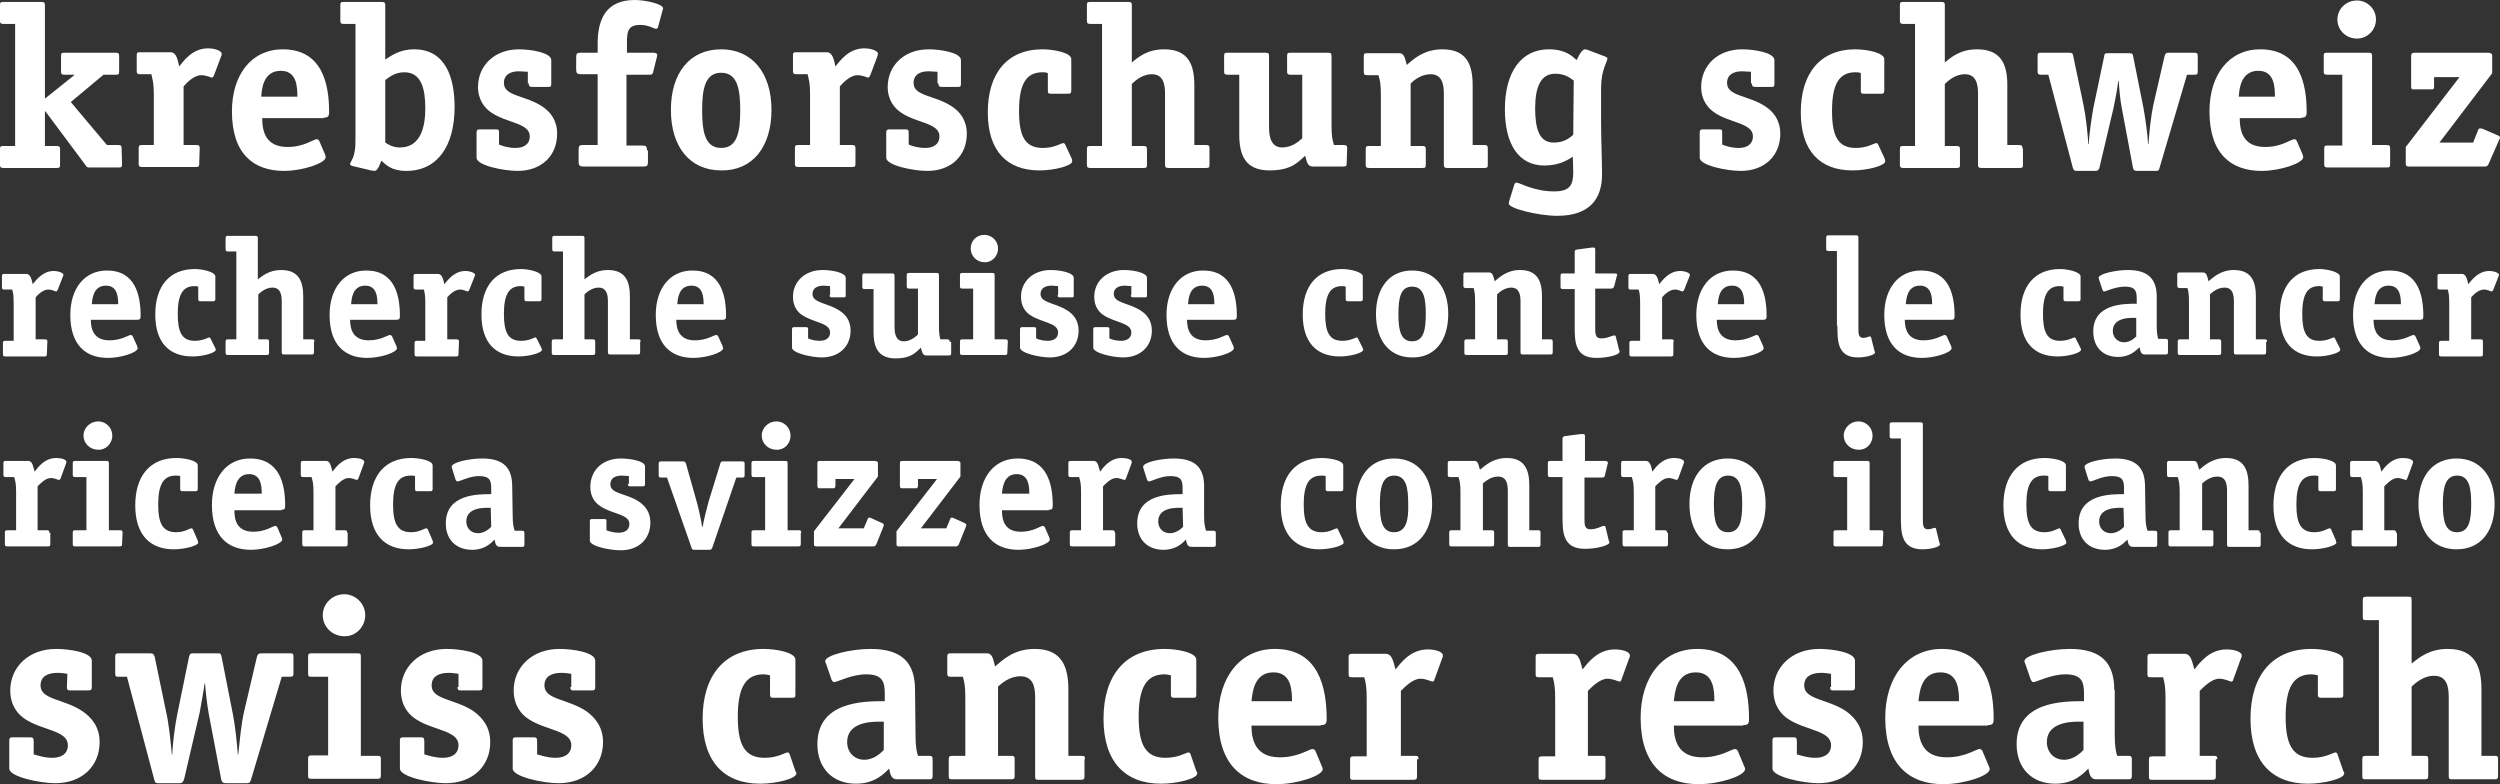
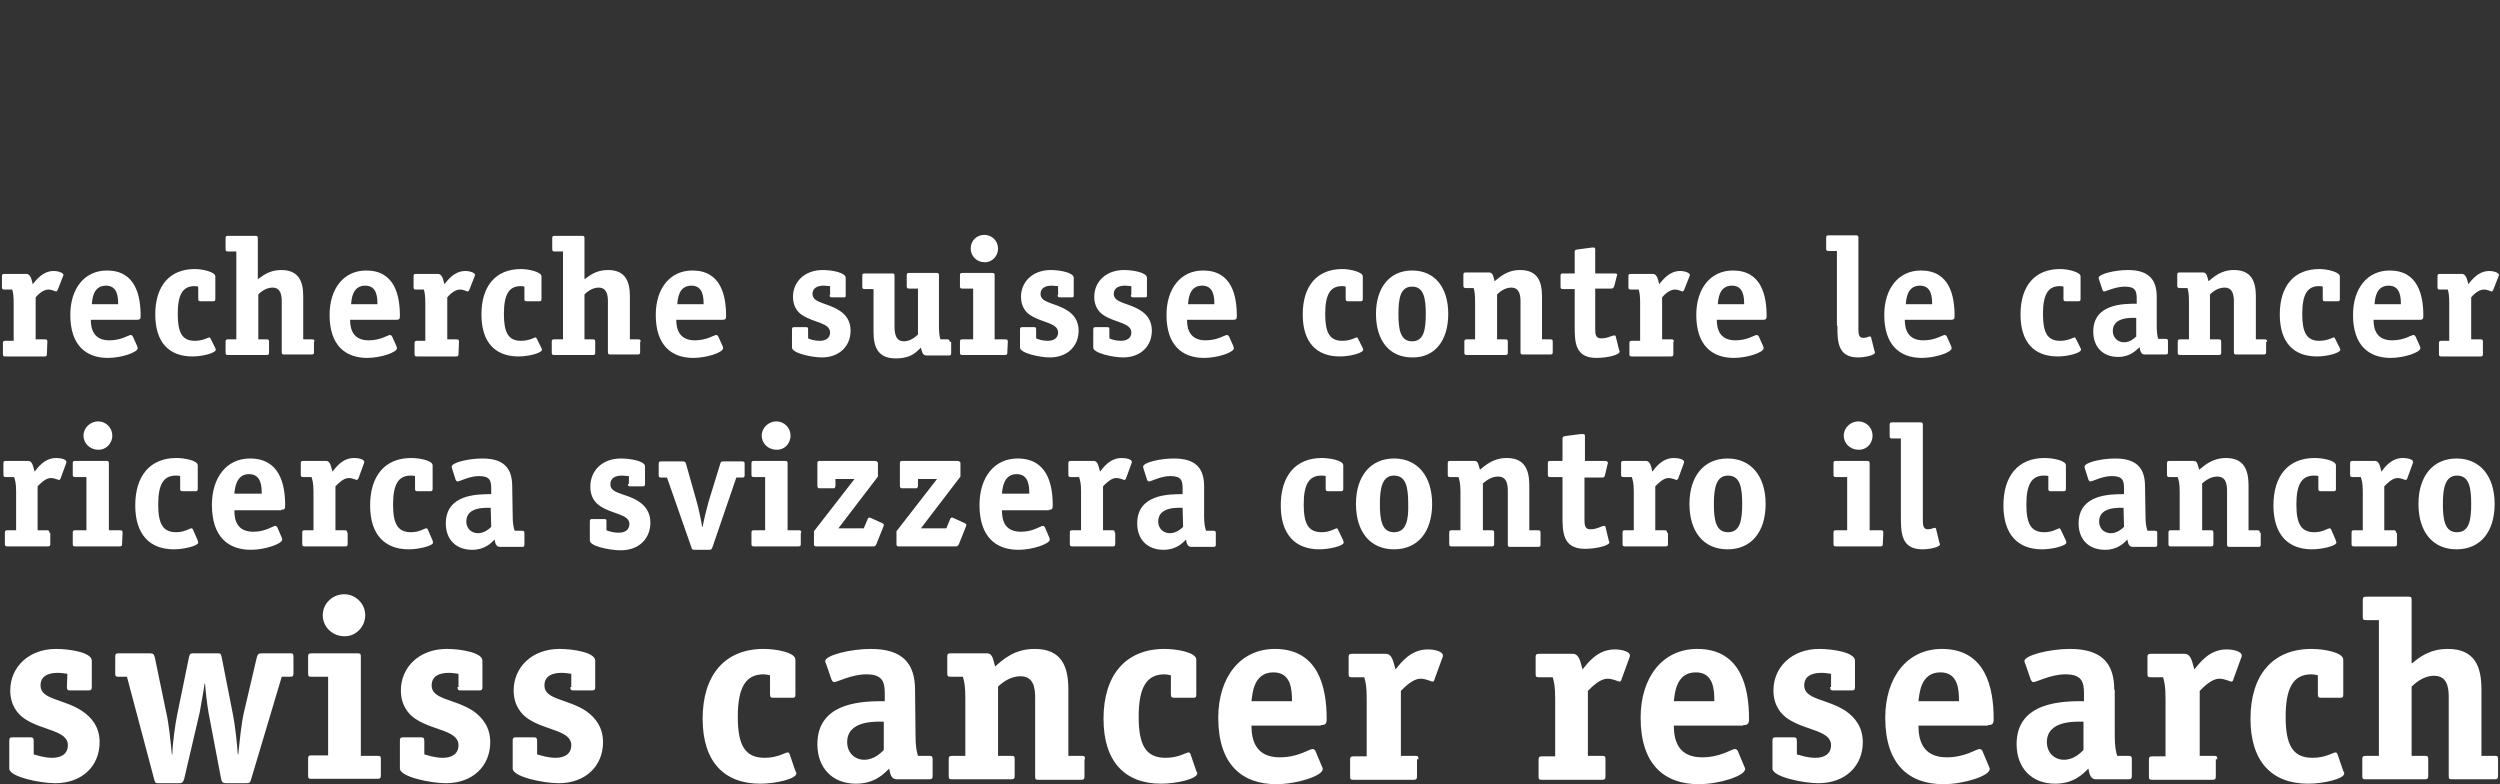
<svg xmlns="http://www.w3.org/2000/svg" version="1.1" id="fonticons" x="0px" y="0px" width="512px" height="160.6px" viewBox="-255 129 512 160.6" style="enable-background:new -255 129 512 160.6;" xml:space="preserve">
  <rect x="-255" y="129" width="512" height="160.6" fill="#333333" stroke="none" />
  <style type="text/css">
	.st0{fill:#FFFFFF;}
</style>
  <g>
    <path class="st0" d="M256.6,284.5c0-0.6-0.1-0.7-0.7-0.7h-2.7v-13.6c0-4.6-1.3-8.3-6.9-8.3c-3.8,0-5.9,1.8-7.4,3v-13   c0-0.6-0.1-0.7-0.7-0.7h-8.6c-0.6,0-0.7,0.2-0.7,0.7v3.4c0,0.6,0.1,0.7,0.7,0.7h2.6v27.8h-2.7c-0.6,0-0.7,0.2-0.7,0.7v3.4   c0,0.6,0.1,0.7,0.7,0.7h12.1c0.6,0,0.7-0.2,0.7-0.7v-3.4c0-0.6-0.1-0.7-0.7-0.7h-2.7v-14.2c0.7-0.6,2.3-2.2,4.6-2.2   c2.7,0,3,2.4,3,4.4v16.1c0,0.6,0.1,0.7,0.7,0.7h8.7c0.6,0,0.7-0.2,0.7-0.7L256.6,284.5L256.6,284.5z M223.7,283.4   c-0.1-0.2-0.2-0.3-0.4-0.3c-0.5,0-2,1.1-4.7,1.1c-4.1,0-5.5-2.7-5.5-8.4c0-6,1.6-8.7,5.3-8.7c0.4,0,0.9,0.1,1.3,0.2v3.9   c0,0.6,0.2,0.7,0.7,0.7h3.8c0.6,0,0.7-0.1,0.7-0.7v-7.1c0-1.5-4-2.2-6.5-2.2c-8,0-12.5,5.4-12.5,14.3c0,8.8,4.4,13.3,11.8,13.3   c3.2,0,7.4-1,7.4-2.1c0-0.2-0.1-0.4-0.2-0.5L223.7,283.4z M199.1,284.5c0-0.6-0.1-0.7-0.7-0.7h-2.9v-13.3c0.7-0.7,2.4-2.5,4-2.5   c1.2,0,2.2,0.6,2.5,0.6c0.2,0,0.4-0.3,0.4-0.5l1.6-4.4c0.1-0.1,0.1-0.3,0.1-0.5c0-0.7-1.5-1.2-3.1-1.2c-3.6,0-5.6,2.9-6.6,4.1   c-0.4-1.3-0.6-3.2-2-3.2h-6.9c-0.6,0-0.7,0.2-0.7,0.7v3.4c0,0.6,0.1,0.7,0.7,0.7h2.5c0.3,1.1,0.5,1.8,0.5,4.5v11.7h-2.7   c-0.6,0-0.7,0.2-0.7,0.7v3.4c0,0.6,0.1,0.7,0.7,0.7h12.3c0.6,0,0.7-0.2,0.7-0.7v-3.5H199.1z M171.7,282.6c-0.6,0.6-2,2-4,2   s-3.5-1.5-3.5-3.6c0-4.6,6.1-4.2,7.5-4.2V282.6z M178,270.3c0-5.4-2.5-8.4-9.1-8.4c-4.1,0-9.3,1.3-9.3,2.5c0,0.2,0.1,0.4,0.2,0.6   l1.1,3.2c0.1,0.2,0.3,0.5,0.5,0.5c0.7,0,3.6-1.6,6.6-1.6c3.3,0,3.8,1.5,3.8,3.9v1.6c-4.2,0-13.8,0-13.8,8.8c0,4.9,3.1,8.1,7.9,8.1   c3.9,0,5.8-2.1,6.8-3.1c0.2,0.9,0.3,2.2,1.6,2.2h6.6c0.6,0,0.7-0.2,0.7-0.7v-3.4c0-0.6-0.2-0.7-0.7-0.7h-2.3   c-0.3-1-0.5-1.9-0.5-4.4v-9.1H178z M137.9,272.6c0.2-1.5,0.4-5.9,4.5-5.9c3.7,0,3.8,3.7,3.8,5.9H137.9z M152.1,277.5   c1,0,1.2-0.3,1.2-1.3c0-6.3-1.6-14.3-10.6-14.3c-7.1,0-11.6,5.8-11.6,14.1c0,9.6,4.9,13.6,11.9,13.6c4.2,0,9.5-1.7,9.5-3.1   c0-0.2-0.1-0.4-0.2-0.6l-1.3-3.1c-0.1-0.2-0.3-0.4-0.6-0.4c-0.7,0-2.9,1.7-6.7,1.7c-5,0-5.8-3.6-5.8-6.5h14.2V277.5z M119.8,269.7   c0,0.6,0.2,0.7,0.7,0.7h3.7c0.6,0,0.7-0.2,0.7-0.7v-5.4c0-1.7-4.6-2.4-7.3-2.4c-5.7,0-9.4,3.8-9.4,8.5c0,3,1.5,4.9,3.1,5.9   c3.5,2.3,8.7,2.3,8.7,5.3c0,1.9-1.5,2.6-3.2,2.6s-3-0.5-3.8-0.7v-2.6c0-0.7-0.1-0.9-0.7-0.9h-3.6c-0.6,0-0.7,0.2-0.7,0.7v5.7   c0,1.7,6.3,3,9.4,3c5.6,0,9.1-3.6,9.1-8.4c0-3-1.5-5-3.5-6.4c-3.8-2.5-8.5-2.3-8.5-5.2c0-1.9,1.5-2.6,3.5-2.6c0.7,0,1.4,0.1,2,0.2   v2.7H119.8z M87.8,272.6c0.2-1.5,0.4-5.9,4.5-5.9c3.7,0,3.8,3.7,3.8,5.9H87.8z M102,277.5c1,0,1.2-0.3,1.2-1.3   c0-6.3-1.6-14.3-10.6-14.3c-7.1,0-11.6,5.8-11.6,14.1c0,9.6,4.9,13.6,11.9,13.6c4.2,0,9.5-1.7,9.5-3.1c0-0.2-0.1-0.4-0.2-0.6   l-1.3-3.1c-0.1-0.2-0.3-0.4-0.6-0.4c-0.7,0-2.9,1.7-6.7,1.7c-5,0-5.8-3.6-5.8-6.5H102V277.5z M73.8,284.5c0-0.6-0.1-0.7-0.7-0.7   h-2.9v-13.3c0.7-0.7,2.4-2.5,4-2.5c1.2,0,2.2,0.6,2.5,0.6c0.2,0,0.4-0.3,0.4-0.5l1.6-4.4c0.1-0.1,0.1-0.3,0.1-0.5   c0-0.7-1.5-1.2-3.1-1.2c-3.6,0-5.6,2.9-6.6,4.1c-0.4-1.3-0.6-3.2-2-3.2h-6.9c-0.6,0-0.7,0.2-0.7,0.7v3.4c0,0.6,0.1,0.7,0.7,0.7H63   c0.3,1.1,0.5,1.8,0.5,4.5v11.7h-2.7c-0.6,0-0.7,0.2-0.7,0.7v3.4c0,0.6,0.1,0.7,0.7,0.7h12.3c0.6,0,0.7-0.2,0.7-0.7   C73.8,288,73.8,284.5,73.8,284.5z M35.5,284.5c0-0.6-0.1-0.7-0.7-0.7h-2.9v-13.3c0.7-0.7,2.4-2.5,4-2.5c1.2,0,2.2,0.6,2.5,0.6   c0.2,0,0.4-0.3,0.4-0.5l1.6-4.4c0.1-0.1,0.1-0.3,0.1-0.5c0-0.7-1.5-1.2-3.1-1.2c-3.6,0-5.6,2.9-6.6,4.1c-0.4-1.3-0.6-3.2-2-3.2   h-6.9c-0.6,0-0.7,0.2-0.7,0.7v3.4c0,0.6,0.1,0.7,0.7,0.7h2.5c0.3,1.1,0.5,1.8,0.5,4.5v11.7h-2.7c-0.6,0-0.7,0.2-0.7,0.7v3.4   c0,0.6,0.1,0.7,0.7,0.7h12.3c0.6,0,0.7-0.2,0.7-0.7v-3.5H35.5z M1.3,272.6c0.2-1.5,0.4-5.9,4.5-5.9c3.7,0,3.8,3.7,3.8,5.9H1.3z    M15.5,277.5c1,0,1.2-0.3,1.2-1.3c0-6.3-1.6-14.3-10.6-14.3c-7.1,0-11.6,5.8-11.6,14.1c0,9.6,4.9,13.6,11.9,13.6   c4.2,0,9.5-1.7,9.5-3.1c0-0.2-0.1-0.4-0.2-0.6l-1.3-3.1c-0.1-0.2-0.3-0.4-0.6-0.4c-0.7,0-2.9,1.7-6.7,1.7c-5,0-5.8-3.6-5.8-6.5   h14.2V277.5z M-11.2,283.4c-0.1-0.2-0.2-0.3-0.4-0.3c-0.5,0-2,1.1-4.7,1.1c-4.1,0-5.5-2.7-5.5-8.4c0-6,1.6-8.7,5.3-8.7   c0.4,0,0.8,0.1,1.3,0.2v3.9c0,0.6,0.2,0.7,0.7,0.7h3.8c0.6,0,0.7-0.1,0.7-0.7v-7.1c0-1.5-4-2.2-6.5-2.2c-8,0-12.5,5.4-12.5,14.3   c0,8.8,4.4,13.3,11.8,13.3c3.2,0,7.4-1,7.4-2.1c0-0.2-0.1-0.4-0.2-0.5L-11.2,283.4z M-32.8,284.5c0-0.6-0.1-0.7-0.7-0.7h-2.7v-13.6   c0-4.6-1.3-8.3-6.9-8.3c-4.2,0-6.5,2.2-8.1,3.6c-0.4-1.2-0.4-2.7-1.7-2.7h-7.4c-0.6,0-0.7,0.2-0.7,0.7v3.4c0,0.5,0.1,0.7,0.7,0.7   h2.5c0.3,1.1,0.5,1.8,0.5,4.5v11.7H-60c-0.6,0-0.7,0.2-0.7,0.7v3.4c0,0.6,0.1,0.7,0.7,0.7h12.1c0.6,0,0.7-0.2,0.7-0.7v-3.4   c0-0.6-0.1-0.7-0.7-0.7h-2.7v-14.2c0.7-0.6,2.3-2.1,4.6-2.1c2.7,0,3,2.4,3,4.4V288c0,0.6,0.1,0.7,0.7,0.7h8.7   c0.6,0,0.7-0.2,0.7-0.7v-3.5H-32.8z M-74,282.6c-0.6,0.6-2,2-4,2s-3.5-1.5-3.5-3.6c0-4.6,6.1-4.2,7.5-4.2V282.6z M-67.6,270.3   c0-5.4-2.5-8.4-9.1-8.4c-4.1,0-9.3,1.3-9.3,2.5c0,0.2,0.1,0.4,0.2,0.6l1.1,3.2c0.1,0.2,0.3,0.5,0.5,0.5c0.7,0,3.6-1.6,6.6-1.6   c3.3,0,3.8,1.5,3.8,3.9v1.6c-4.2,0-13.8,0-13.8,8.8c0,4.9,3.1,8.1,7.9,8.1c3.9,0,5.8-2.1,6.8-3.1c0.2,0.9,0.3,2.2,1.6,2.2h6.6   c0.6,0,0.7-0.2,0.7-0.7v-3.4c0-0.6-0.2-0.7-0.7-0.7H-67c-0.3-1-0.5-1.9-0.5-4.4L-67.6,270.3L-67.6,270.3z M-93.3,283.4   c-0.1-0.2-0.2-0.3-0.4-0.3c-0.5,0-2,1.1-4.7,1.1c-4.1,0-5.5-2.7-5.5-8.4c0-6,1.6-8.7,5.3-8.7c0.4,0,0.8,0.1,1.3,0.2v3.9   c0,0.6,0.2,0.7,0.7,0.7h3.8c0.6,0,0.7-0.1,0.7-0.7v-7.1c0-1.5-4-2.2-6.5-2.2c-8,0-12.5,5.4-12.5,14.3c0,8.8,4.4,13.3,11.8,13.3   c3.2,0,7.4-1,7.4-2.1c0-0.2-0.1-0.4-0.2-0.5L-93.3,283.4z M-138.2,269.7c0,0.6,0.2,0.7,0.7,0.7h3.7c0.6,0,0.7-0.2,0.7-0.7v-5.4   c0-1.7-4.6-2.4-7.3-2.4c-5.7,0-9.4,3.8-9.4,8.5c0,3,1.5,4.9,3.1,5.9c3.5,2.3,8.7,2.3,8.7,5.3c0,1.9-1.5,2.6-3.2,2.6s-3-0.5-3.8-0.7   v-2.6c0-0.7-0.1-0.9-0.7-0.9h-3.6c-0.6,0-0.7,0.2-0.7,0.7v5.7c0,1.7,6.3,3,9.4,3c5.6,0,9.1-3.6,9.1-8.4c0-3-1.5-5-3.5-6.4   c-3.8-2.5-8.5-2.3-8.5-5.2c0-1.9,1.5-2.6,3.5-2.6c0.7,0,1.4,0.1,2,0.2v2.7H-138.2z M-161.3,269.7c0,0.6,0.2,0.7,0.7,0.7h3.7   c0.6,0,0.7-0.2,0.7-0.7v-5.4c0-1.7-4.6-2.4-7.3-2.4c-5.7,0-9.4,3.8-9.4,8.5c0,3,1.5,4.9,3.1,5.9c3.5,2.3,8.7,2.3,8.7,5.3   c0,1.9-1.5,2.6-3.2,2.6s-3-0.5-3.8-0.7v-2.6c0-0.7-0.1-0.9-0.7-0.9h-3.6c-0.6,0-0.7,0.2-0.7,0.7v5.7c0,1.7,6.3,3,9.4,3   c5.6,0,9.1-3.6,9.1-8.4c0-3-1.5-5-3.5-6.4c-3.8-2.5-8.5-2.3-8.5-5.2c0-1.9,1.5-2.6,3.5-2.6c0.7,0,1.4,0.1,2,0.2v2.7H-161.3z    M-180.2,255c0-2.4-2-4.3-4.3-4.3c-2.4,0-4.4,1.9-4.4,4.3s2,4.3,4.4,4.3C-182.2,259.4-180.2,257.4-180.2,255 M-177,284.5   c0-0.6-0.1-0.7-0.7-0.7h-3.4v-20.3c0-0.6-0.1-0.7-0.7-0.7h-9.4c-0.6,0-0.7,0.2-0.7,0.7v3.4c0,0.6,0.1,0.7,0.7,0.7h3.4v16.1h-3.4   c-0.6,0-0.7,0.2-0.7,0.7v3.4c0,0.6,0.1,0.7,0.7,0.7h13.5c0.6,0,0.7-0.2,0.7-0.7L-177,284.5L-177,284.5z M-197.3,267.6h1.7   c0.6,0,0.7-0.2,0.7-0.7v-3.4c0-0.6-0.1-0.7-0.7-0.7h-5.8c-0.7,0-0.8,0.2-1,0.8l-2.6,11.1c-0.6,2.5-0.9,6-1.2,8.8h-0.1   c-0.1-1.9-0.6-6.3-1-8.2l-2.3-11.7c-0.2-0.8-0.2-0.8-1-0.8h-4.7c-0.8,0-0.8,0.1-1,0.8l-2.4,11.7c-0.4,1.9-1,6.2-1,8.2h-0.1   c-0.3-2.9-0.6-6.3-1.2-8.8l-2.3-11.1c-0.2-0.6-0.3-0.8-1-0.8h-6.4c-0.6,0-0.7,0.2-0.7,0.7v3.4c0,0.6,0.1,0.7,0.7,0.7h1.7l5.6,21.1   c0.2,0.7,0.3,0.7,1,0.7h4.1c0.7,0,0.8-0.3,1-0.8l3.2-13.7c0.3-1.7,0.8-4.4,1-5.9h0.1c0.1,1.5,0.4,4.2,0.7,5.9l2.6,13.7   c0.1,0.5,0.3,0.8,1,0.8h4.1c0.7,0,0.8-0.1,1-0.7L-197.3,267.6z M-241.3,269.7c0,0.6,0.2,0.7,0.7,0.7h3.7c0.6,0,0.7-0.2,0.7-0.7   v-5.4c0-1.7-4.6-2.4-7.3-2.4c-5.7,0-9.4,3.8-9.4,8.5c0,3,1.5,4.9,3.1,5.9c3.5,2.3,8.7,2.3,8.7,5.3c0,1.9-1.5,2.6-3.2,2.6   s-3-0.5-3.8-0.7v-2.6c0-0.7-0.1-0.9-0.7-0.9h-3.6c-0.6,0-0.7,0.2-0.7,0.7v5.7c0,1.7,6.3,3,9.4,3c5.6,0,9.1-3.6,9.1-8.4   c0-3-1.5-5-3.6-6.4c-3.8-2.5-8.5-2.3-8.5-5.2c0-1.9,1.5-2.6,3.5-2.6c0.7,0,1.4,0.1,2,0.2L-241.3,269.7L-241.3,269.7z" />
    <path class="st0" d="M255.9,232.2c0-5.7-3-9.3-7.8-9.3s-7.8,3.6-7.8,9.3c0,5.7,2.9,9.3,7.8,9.3C253,241.5,255.9,237.9,255.9,232.2    M248.2,238c-2.5,0-2.9-2.5-2.9-5.8s0.5-5.8,2.9-5.8c2.5,0,2.9,2.5,2.9,5.8C251.1,235.5,250.7,238,248.2,238 M235.7,238.1   c0-0.4-0.1-0.5-0.5-0.5h-1.9v-9c0.5-0.5,1.6-1.7,2.7-1.7c0.8,0,1.5,0.4,1.7,0.4c0.1,0,0.3-0.2,0.3-0.3l1.1-3c0-0.1,0.1-0.2,0.1-0.4   c0-0.5-1-0.8-2.1-0.8c-2.4,0-3.8,2-4.4,2.8c-0.2-0.9-0.4-2.2-1.3-2.2h-4.6c-0.4,0-0.5,0.1-0.5,0.5v2.3c0,0.4,0.1,0.5,0.5,0.5h1.7   c0.2,0.7,0.4,1.2,0.4,3v7.9h-1.8c-0.4,0-0.5,0.1-0.5,0.5v2.3c0,0.4,0.1,0.5,0.5,0.5h8.3c0.4,0,0.5-0.1,0.5-0.5v-2.3H235.7z    M222.4,237.4c-0.1-0.1-0.1-0.2-0.3-0.2c-0.4,0-1.4,0.8-3.1,0.8c-2.8,0-3.7-1.8-3.7-5.7c0-4.1,1.1-5.9,3.6-5.9c0.3,0,0.6,0,0.9,0.1   v2.6c0,0.4,0.1,0.5,0.5,0.5h2.6c0.4,0,0.5-0.1,0.5-0.5v-4.8c0-1-2.7-1.5-4.4-1.5c-5.4,0-8.4,3.7-8.4,9.7s3,9,7.9,9   c2.1,0,5-0.7,5-1.4c0-0.1-0.1-0.2-0.1-0.4L222.4,237.4z M207.8,238.1c0-0.4-0.1-0.5-0.5-0.5h-1.8v-9.2c0-3.1-0.9-5.6-4.6-5.6   c-2.8,0-4.4,1.5-5.5,2.4c-0.3-0.8-0.3-1.8-1.1-1.8h-5c-0.4,0-0.5,0.1-0.5,0.5v2.3c0,0.4,0.1,0.5,0.5,0.5h1.7c0.2,0.7,0.4,1.2,0.4,3   v7.9h-1.8c-0.4,0-0.5,0.1-0.5,0.5v2.3c0,0.4,0.1,0.5,0.5,0.5h8.2c0.4,0,0.5-0.1,0.5-0.5v-2.3c0-0.4-0.1-0.5-0.5-0.5H196V228   c0.5-0.4,1.6-1.4,3.1-1.4c1.8,0,2,1.6,2,3v10.9c0,0.4,0.1,0.5,0.5,0.5h5.9c0.4,0,0.5-0.1,0.5-0.5v-2.4H207.8z M180,236.9   c-0.4,0.4-1.4,1.3-2.7,1.3c-1.4,0-2.4-1-2.4-2.4c0-3.1,4.2-2.8,5-2.8L180,236.9L180,236.9z M184.3,228.6c0-3.7-1.7-5.7-6.1-5.7   c-2.8,0-6.3,0.8-6.3,1.7c0,0.1,0.1,0.3,0.1,0.4l0.7,2.2c0,0.1,0.2,0.4,0.4,0.4c0.5,0,2.4-1.1,4.4-1.1c2.3,0,2.5,1,2.5,2.6v1.1   c-2.8,0-9.3,0-9.3,6c0,3.3,2.1,5.4,5.4,5.4c2.6,0,3.9-1.4,4.6-2.1c0.1,0.6,0.2,1.5,1.1,1.5h4.5c0.4,0,0.5-0.1,0.5-0.5v-2.3   c0-0.4-0.1-0.5-0.5-0.5h-1.5c-0.2-0.7-0.4-1.3-0.4-3L184.3,228.6L184.3,228.6z M167,237.4c-0.1-0.1-0.1-0.2-0.2-0.2   c-0.4,0-1.4,0.8-3.1,0.8c-2.8,0-3.7-1.8-3.7-5.7c0-4.1,1.1-5.9,3.6-5.9c0.3,0,0.6,0,0.9,0.1v2.6c0,0.4,0.1,0.5,0.5,0.5h2.6   c0.4,0,0.5-0.1,0.5-0.5v-4.8c0-1-2.7-1.5-4.4-1.5c-5.4,0-8.4,3.7-8.4,9.7s3,9,7.9,9c2.1,0,5-0.7,5-1.4c0-0.1-0.1-0.2-0.1-0.4   L167,237.4z M134.3,234.7c0,3.3,0,6.8,4.4,6.8c1.7,0,3.6-0.5,3.6-1c0-0.1,0-0.2-0.1-0.3l-0.7-2.9c0-0.1-0.1-0.2-0.3-0.2   s-0.7,0.3-1.4,0.3c-1,0-1-1-1-2.1V216c0-0.4-0.1-0.5-0.5-0.5h-5.8c-0.4,0-0.5,0.1-0.5,0.5v2.3c0,0.4,0.1,0.5,0.5,0.5h1.8V234.7z    M128.5,218.2c0-1.6-1.3-2.9-2.9-2.9s-3,1.3-3,2.9s1.3,2.9,3,2.9C127.2,221.2,128.5,219.9,128.5,218.2 M130.7,238.1   c0-0.4-0.1-0.5-0.5-0.5h-2.3v-13.7c0-0.4-0.1-0.5-0.5-0.5H121c-0.4,0-0.5,0.1-0.5,0.5v2.3c0,0.4,0.1,0.5,0.5,0.5h2.3v10.9H121   c-0.4,0-0.5,0.1-0.5,0.5v2.3c0,0.4,0.1,0.5,0.5,0.5h9.1c0.4,0,0.5-0.1,0.5-0.5L130.7,238.1L130.7,238.1z M106.6,232.2   c0-5.7-3-9.3-7.8-9.3s-7.8,3.6-7.8,9.3c0,5.7,2.9,9.3,7.8,9.3C103.7,241.5,106.6,237.9,106.6,232.2 M98.9,238   c-2.5,0-2.9-2.5-2.9-5.8s0.5-5.8,2.9-5.8c2.5,0,2.9,2.5,2.9,5.8S101.4,238,98.9,238 M86.4,238.1c0-0.4-0.1-0.5-0.5-0.5H84v-9   c0.5-0.5,1.6-1.7,2.7-1.7c0.8,0,1.5,0.4,1.7,0.4c0.1,0,0.2-0.2,0.3-0.3l1.1-3c0-0.1,0.1-0.2,0.1-0.4c0-0.5-1-0.8-2.1-0.8   c-2.4,0-3.8,2-4.4,2.8c-0.2-0.9-0.4-2.2-1.3-2.2h-4.6c-0.4,0-0.5,0.1-0.5,0.5v2.3c0,0.4,0.1,0.5,0.5,0.5h1.7c0.2,0.7,0.4,1.2,0.4,3   v7.9h-1.8c-0.4,0-0.5,0.1-0.5,0.5v2.3c0,0.4,0.1,0.5,0.5,0.5h8.3c0.4,0,0.5-0.1,0.5-0.5v-2.3H86.4z M69.5,226.8H73   c0.4,0,0.6,0,0.7-0.5l0.5-2.1c0-0.1,0.1-0.2,0.1-0.4c0-0.3-0.3-0.4-0.6-0.4h-4.1v-4.9c0-0.4,0-0.6-0.4-0.6c-0.2,0-0.4,0-0.5,0   l-3.1,0.4c-0.5,0.1-0.6,0.2-0.6,0.6v4.5h-2.5c-0.4,0-0.5,0.1-0.5,0.5v2.3c0,0.4,0.1,0.5,0.5,0.5H65v7.9c0,3.3,0,6.8,4.6,6.8   c2.4,0,5-0.7,5-1.3c0-0.1,0-0.2-0.1-0.3l-0.7-2.9c0-0.1-0.1-0.2-0.3-0.2c-0.5,0-1.4,0.7-2.8,0.7c-1.2,0-1.2-1-1.2-2.2V226.8z    M60.5,238.1c0-0.4-0.1-0.5-0.5-0.5h-1.8v-9.2c0-3.1-0.9-5.6-4.6-5.6c-2.8,0-4.4,1.5-5.5,2.4c-0.3-0.8-0.3-1.8-1.1-1.8h-5   c-0.4,0-0.5,0.1-0.5,0.5v2.3c0,0.4,0.1,0.5,0.5,0.5h1.7c0.2,0.7,0.4,1.2,0.4,3v7.9h-1.8c-0.4,0-0.5,0.1-0.5,0.5v2.3   c0,0.4,0.1,0.5,0.5,0.5h8.2c0.4,0,0.5-0.1,0.5-0.5v-2.3c0-0.4-0.1-0.5-0.5-0.5h-1.8V228c0.5-0.4,1.6-1.4,3.1-1.4c1.8,0,2,1.6,2,3   v10.9c0,0.4,0.1,0.5,0.5,0.5H60c0.4,0,0.5-0.1,0.5-0.5V238.1z M38.3,232.2c0-5.7-3-9.3-7.8-9.3s-7.8,3.6-7.8,9.3   c0,5.7,2.9,9.3,7.8,9.3C35.4,241.5,38.3,237.9,38.3,232.2 M30.5,238c-2.5,0-2.9-2.5-2.9-5.8s0.5-5.8,2.9-5.8c2.5,0,2.9,2.5,2.9,5.8   C33.5,235.5,33,238,30.5,238 M19,237.4c-0.1-0.1-0.1-0.2-0.2-0.2c-0.4,0-1.4,0.8-3.1,0.8c-2.8,0-3.7-1.8-3.7-5.7   c0-4.1,1.1-5.9,3.6-5.9c0.3,0,0.6,0,0.9,0.1v2.6c0,0.4,0.1,0.5,0.5,0.5h2.6c0.4,0,0.5-0.1,0.5-0.5v-4.8c0-1-2.7-1.5-4.4-1.5   c-5.4,0-8.4,3.7-8.4,9.7s3,9,7.9,9c2.1,0,5-0.7,5-1.4c0-0.1-0.1-0.2-0.1-0.4L19,237.4z M-12.7,236.9c-0.4,0.4-1.4,1.3-2.7,1.3   c-1.4,0-2.4-1-2.4-2.4c0-3.1,4.1-2.8,5-2.8L-12.7,236.9L-12.7,236.9z M-8.4,228.6c0-3.7-1.7-5.7-6.2-5.7c-2.8,0-6.3,0.8-6.3,1.7   c0,0.1,0.1,0.3,0.1,0.4l0.7,2.2c0,0.1,0.2,0.4,0.4,0.4c0.5,0,2.4-1.1,4.4-1.1c2.3,0,2.5,1,2.5,2.6v1.1c-2.8,0-9.3,0-9.3,6   c0,3.3,2.1,5.4,5.4,5.4c2.6,0,3.9-1.4,4.6-2.1c0.1,0.6,0.2,1.5,1.1,1.5h4.5c0.4,0,0.5-0.1,0.5-0.5v-2.3c0-0.4-0.1-0.5-0.5-0.5H-8   c-0.2-0.7-0.4-1.3-0.4-3C-8.4,234.7-8.4,228.6-8.4,228.6z M-26.7,238.1c0-0.4-0.1-0.5-0.5-0.5h-1.9v-9c0.5-0.5,1.6-1.7,2.7-1.7   c0.8,0,1.5,0.4,1.7,0.4c0.1,0,0.3-0.2,0.3-0.3l1.1-3c0-0.1,0.1-0.2,0.1-0.4c0-0.5-1-0.8-2.1-0.8c-2.4,0-3.8,2-4.4,2.8   c-0.3-0.9-0.4-2.2-1.3-2.2h-4.7c-0.4,0-0.5,0.1-0.5,0.5v2.3c0,0.4,0.1,0.5,0.5,0.5h1.7c0.2,0.7,0.4,1.2,0.4,3v7.9h-1.8   c-0.4,0-0.5,0.1-0.5,0.5v2.3c0,0.4,0.1,0.5,0.5,0.5h8.3c0.4,0,0.5-0.1,0.5-0.5v-2.3H-26.7z M-49.8,230.1c0.1-1,0.3-4,3-4   c2.5,0,2.6,2.5,2.6,4H-49.8z M-40.2,233.4c0.7,0,0.8-0.2,0.8-0.9c0-4.3-1.1-9.6-7.2-9.6c-4.8,0-7.8,3.9-7.8,9.5   c0,6.5,3.3,9.2,8,9.2c2.8,0,6.4-1.2,6.4-2.1c0-0.1-0.1-0.3-0.1-0.4L-41,237c-0.1-0.1-0.2-0.3-0.4-0.3c-0.5,0-2,1.2-4.5,1.2   c-3.4,0-3.9-2.4-3.9-4.4h9.6V233.4z M-57.2,236.9c0-0.1,0.1-0.2,0.1-0.4c0-0.1,0-0.2-0.4-0.4l-2.2-1c-0.2-0.1-0.3-0.1-0.4-0.1   c-0.1,0-0.3,0.2-0.3,0.3l-0.8,1.9h-5.2l8.1-10.6v-2.8c0-0.2-0.3-0.4-0.6-0.4h-11.3c-0.4,0-0.5,0.1-0.5,0.5v4.6   c0,0.2,0.1,0.5,0.3,0.5h3.1c0.1,0,0.3-0.2,0.3-0.5v-1.4h3.9l-8.3,10.7v2.7c0,0.2,0.1,0.4,0.4,0.4h11.9c0.1,0,0.4-0.2,0.5-0.5   L-57.2,236.9z M-74.1,236.9c0-0.1,0.1-0.2,0.1-0.4c0-0.1,0-0.2-0.4-0.4l-2.2-1c-0.2-0.1-0.3-0.1-0.4-0.1s-0.3,0.2-0.3,0.3l-0.8,1.9   h-5.2l8.1-10.6v-2.8c0-0.2-0.3-0.4-0.6-0.4h-11.3c-0.4,0-0.5,0.1-0.5,0.5v4.6c0,0.2,0.1,0.5,0.3,0.5h3.1c0.1,0,0.3-0.2,0.3-0.5   v-1.4h3.9l-8.3,10.7v2.7c0,0.2,0.1,0.4,0.4,0.4H-76c0.1,0,0.4-0.2,0.5-0.5L-74.1,236.9z M-93.1,218.2c0-1.6-1.3-2.9-2.9-2.9   s-3,1.3-3,2.9s1.3,2.9,3,2.9C-94.4,221.2-93.1,219.9-93.1,218.2 M-90.9,238.1c0-0.4-0.1-0.5-0.5-0.5h-2.3v-13.7   c0-0.4-0.1-0.5-0.5-0.5h-6.4c-0.4,0-0.5,0.1-0.5,0.5v2.3c0,0.4,0.1,0.5,0.5,0.5h2.3v10.9h-2.3c-0.4,0-0.5,0.1-0.5,0.5v2.3   c0,0.4,0.1,0.5,0.5,0.5h9.1c0.4,0,0.5-0.1,0.5-0.5v-2.3H-90.9z M-104.2,226.8h1.2c0.4,0,0.5-0.1,0.5-0.5V224c0-0.4-0.1-0.5-0.5-0.5   h-3.9c-0.5,0-0.5,0.2-0.6,0.5l-2.4,7.8c-0.4,1.4-1,3.9-1.2,5.1h-0.1c-0.2-1.3-0.7-3.7-1.1-5.1l-2.2-7.8c-0.1-0.3-0.2-0.5-0.6-0.5   h-4.5c-0.4,0-0.5,0.1-0.5,0.5v2.3c0,0.4,0.1,0.5,0.5,0.5h1.2l5,14.3c0.1,0.4,0.2,0.5,0.7,0.5h2.9c0.5,0,0.5-0.1,0.7-0.5   L-104.2,226.8z M-126.4,228.1c0,0.4,0.1,0.5,0.5,0.5h2.5c0.4,0,0.5-0.1,0.5-0.5v-3.6c0-1.1-3.1-1.6-4.9-1.6c-3.9,0-6.3,2.5-6.3,5.8   c0,2.1,1,3.3,2.1,4c2.4,1.6,5.9,1.6,5.9,3.6c0,1.3-1,1.8-2.2,1.8c-1.1,0-2-0.3-2.5-0.5v-1.7c0-0.5,0-0.6-0.5-0.6h-2.4   c-0.4,0-0.5,0.1-0.5,0.5v3.9c0,1.2,4.2,2,6.3,2c3.8,0,6.1-2.4,6.1-5.7c0-2-1-3.4-2.4-4.3c-2.5-1.7-5.8-1.5-5.8-3.5   c0-1.3,1-1.8,2.4-1.8c0.5,0,0.9,0.1,1.4,0.1v1.6H-126.4z M-154.4,236.9c-0.4,0.4-1.4,1.3-2.7,1.3c-1.4,0-2.4-1-2.4-2.4   c0-3.1,4.1-2.8,5-2.8L-154.4,236.9L-154.4,236.9z M-150.1,228.6c0-3.7-1.7-5.7-6.1-5.7c-2.8,0-6.3,0.8-6.3,1.7   c0,0.1,0.1,0.3,0.1,0.4l0.7,2.2c0,0.1,0.2,0.4,0.4,0.4c0.5,0,2.4-1.1,4.4-1.1c2.3,0,2.5,1,2.5,2.6v1.1c-2.8,0-9.3,0-9.3,6   c0,3.3,2.1,5.4,5.4,5.4c2.6,0,3.9-1.4,4.6-2.1c0.1,0.6,0.2,1.5,1.1,1.5h4.5c0.4,0,0.5-0.1,0.5-0.5v-2.3c0-0.4-0.1-0.5-0.5-0.5h-1.5   c-0.2-0.7-0.4-1.3-0.4-3L-150.1,228.6L-150.1,228.6z M-167.4,237.4c-0.1-0.1-0.1-0.2-0.3-0.2c-0.4,0-1.4,0.8-3.1,0.8   c-2.8,0-3.7-1.8-3.7-5.7c0-4.1,1.1-5.9,3.6-5.9c0.3,0,0.6,0,0.9,0.1v2.6c0,0.4,0.1,0.5,0.5,0.5h2.6c0.4,0,0.5-0.1,0.5-0.5v-4.8   c0-1-2.7-1.5-4.4-1.5c-5.4,0-8.4,3.7-8.4,9.7s3,9,7.9,9c2.1,0,5-0.7,5-1.4c0-0.1-0.1-0.2-0.1-0.4L-167.4,237.4z M-183.9,238.1   c0-0.4-0.1-0.5-0.5-0.5h-1.9v-9c0.5-0.5,1.6-1.7,2.7-1.7c0.8,0,1.5,0.4,1.7,0.4c0.1,0,0.2-0.2,0.3-0.3l1.1-3c0-0.1,0.1-0.2,0.1-0.4   c0-0.5-1-0.8-2.1-0.8c-2.4,0-3.8,2-4.4,2.8c-0.3-0.9-0.4-2.2-1.3-2.2h-4.7c-0.4,0-0.5,0.1-0.5,0.5v2.3c0,0.4,0.1,0.5,0.5,0.5h1.7   c0.2,0.7,0.4,1.2,0.4,3v7.9h-1.8c-0.4,0-0.5,0.1-0.5,0.5v2.3c0,0.4,0.1,0.5,0.5,0.5h8.3c0.4,0,0.5-0.1,0.5-0.5v-2.3H-183.9z    M-207,230.1c0.1-1,0.3-4,3-4c2.5,0,2.6,2.5,2.6,4H-207z M-197.4,233.4c0.7,0,0.8-0.2,0.8-0.9c0-4.3-1.1-9.6-7.2-9.6   c-4.8,0-7.8,3.9-7.8,9.5c0,6.5,3.3,9.2,8,9.2c2.8,0,6.4-1.2,6.4-2.1c0-0.1-0.1-0.3-0.1-0.4l-0.9-2.1c-0.1-0.1-0.2-0.3-0.4-0.3   c-0.5,0-2,1.2-4.5,1.2c-3.4,0-3.9-2.4-3.9-4.4h9.6V233.4z M-215.5,237.4c-0.1-0.1-0.1-0.2-0.3-0.2c-0.4,0-1.4,0.8-3.1,0.8   c-2.8,0-3.7-1.8-3.7-5.7c0-4.1,1.1-5.9,3.6-5.9c0.3,0,0.6,0,0.9,0.1v2.6c0,0.4,0.1,0.5,0.5,0.5h2.6c0.4,0,0.5-0.1,0.5-0.5v-4.8   c0-1-2.7-1.5-4.4-1.5c-5.4,0-8.4,3.7-8.4,9.7s3,9,7.9,9c2.1,0,5-0.7,5-1.4c0-0.1-0.1-0.2-0.1-0.4L-215.5,237.4z M-232,218.2   c0-1.6-1.3-2.9-2.9-2.9c-1.6,0-3,1.3-3,2.9s1.3,2.9,3,2.9C-233.4,221.2-232,219.9-232,218.2 M-229.9,238.1c0-0.4-0.1-0.5-0.5-0.5   h-2.3v-13.7c0-0.4-0.1-0.5-0.5-0.5h-6.4c-0.4,0-0.5,0.1-0.5,0.5v2.3c0,0.4,0.1,0.5,0.5,0.5h2.3v10.9h-2.3c-0.4,0-0.5,0.1-0.5,0.5   v2.3c0,0.4,0.1,0.5,0.5,0.5h9.1c0.4,0,0.5-0.1,0.5-0.5L-229.9,238.1L-229.9,238.1z M-244.9,238.1c0-0.4-0.1-0.5-0.5-0.5h-1.9v-9   c0.5-0.5,1.6-1.7,2.7-1.7c0.8,0,1.5,0.4,1.7,0.4c0.1,0,0.3-0.2,0.3-0.3l1.1-3c0-0.1,0.1-0.2,0.1-0.4c0-0.5-1-0.8-2.1-0.8   c-2.4,0-3.8,2-4.4,2.8c-0.3-0.9-0.4-2.2-1.3-2.2h-4.6c-0.4,0-0.5,0.1-0.5,0.5v2.3c0,0.4,0.1,0.5,0.5,0.5h1.7c0.2,0.7,0.4,1.2,0.4,3   v7.9h-1.8c-0.4,0-0.5,0.1-0.5,0.5v2.3c0,0.4,0.1,0.5,0.5,0.5h8.3c0.4,0,0.5-0.1,0.5-0.5v-2.3H-244.9z" />
    <path class="st0" d="M253.5,199c0-0.4-0.1-0.5-0.5-0.5h-1.9v-8.6c0.4-0.5,1.5-1.6,2.6-1.6c0.8,0,1.4,0.4,1.6,0.4   c0.1,0,0.2-0.2,0.3-0.3l1.1-2.8c0-0.1,0.1-0.2,0.1-0.3c0-0.4-1-0.8-2-0.8c-2.3,0-3.6,1.9-4.3,2.7c-0.2-0.8-0.4-2.1-1.3-2.1h-4.5   c-0.4,0-0.5,0.1-0.5,0.5v2.2c0,0.4,0.1,0.5,0.5,0.5h1.6c0.2,0.7,0.3,1.2,0.3,2.9v7.6H245c-0.4,0-0.5,0.1-0.5,0.5v2.2   c0,0.4,0.1,0.5,0.5,0.5h8c0.4,0,0.5-0.1,0.5-0.5V199z M231.3,191.3c0.1-0.9,0.2-3.8,2.9-3.8c2.4,0,2.5,2.4,2.5,3.8H231.3z    M240.5,194.5c0.7,0,0.8-0.2,0.8-0.8c0-4.1-1-9.3-6.9-9.3c-4.6,0-7.5,3.7-7.5,9.1c0,6.2,3.2,8.8,7.7,8.8c2.7,0,6.1-1.1,6.1-2   c0-0.1-0.1-0.3-0.1-0.4l-0.9-2c-0.1-0.1-0.2-0.3-0.4-0.3c-0.5,0-1.9,1.1-4.4,1.1c-3.2,0-3.8-2.3-3.8-4.2L240.5,194.5L240.5,194.5z    M223.2,198.3c-0.1-0.1-0.1-0.2-0.2-0.2c-0.3,0-1.3,0.7-3,0.7c-2.6,0-3.5-1.7-3.5-5.5c0-3.9,1-5.7,3.4-5.7c0.3,0,0.5,0,0.8,0.1v2.5   c0,0.4,0.1,0.5,0.5,0.5h2.5c0.4,0,0.5-0.1,0.5-0.5v-4.6c0-0.9-2.6-1.5-4.2-1.5c-5.2,0-8.1,3.5-8.1,9.3c0,5.7,2.8,8.6,7.6,8.6   c2.1,0,4.8-0.7,4.8-1.4c0-0.1-0.1-0.2-0.1-0.3L223.2,198.3z M209.3,199c0-0.4-0.1-0.5-0.5-0.5H207v-8.8c0-2.9-0.8-5.4-4.5-5.4   c-2.7,0-4.2,1.5-5.2,2.3c-0.2-0.7-0.3-1.8-1.1-1.8h-4.8c-0.4,0-0.5,0.1-0.5,0.5v2.2c0,0.3,0.1,0.5,0.5,0.5h1.6   c0.2,0.7,0.3,1.2,0.3,2.9v7.6h-1.8c-0.4,0-0.5,0.1-0.5,0.5v2.2c0,0.4,0.1,0.5,0.5,0.5h7.9c0.4,0,0.5-0.1,0.5-0.5V199   c0-0.4-0.1-0.5-0.5-0.5h-1.8v-9.2c0.4-0.4,1.5-1.4,3-1.4c1.7,0,1.9,1.6,1.9,2.8v10.4c0,0.4,0.1,0.5,0.5,0.5h5.6   c0.4,0,0.5-0.1,0.5-0.5V199H209.3z M182.6,197.8c-0.4,0.4-1.3,1.3-2.6,1.3s-2.3-1-2.3-2.3c0-3,4-2.7,4.8-2.7v3.7H182.6z    M186.7,189.8c0-3.5-1.6-5.5-5.9-5.5c-2.6,0-6,0.8-6,1.6c0,0.1,0.1,0.3,0.1,0.4l0.7,2.1c0,0.1,0.2,0.3,0.3,0.3c0.4,0,2.3-1,4.3-1   c2.2,0,2.4,1,2.4,2.5v1c-2.7,0-8.9,0-8.9,5.7c0,3.2,2,5.2,5.1,5.2c2.5,0,3.7-1.4,4.4-2c0.1,0.6,0.2,1.5,1,1.5h4.3   c0.4,0,0.5-0.1,0.5-0.5v-2.2c0-0.4-0.1-0.5-0.5-0.5H187c-0.2-0.7-0.3-1.3-0.3-2.8V189.8z M170.1,198.3c-0.1-0.1-0.1-0.2-0.2-0.2   c-0.3,0-1.3,0.7-3,0.7c-2.6,0-3.5-1.7-3.5-5.5c0-3.9,1-5.7,3.4-5.7c0.3,0,0.5,0,0.8,0.1v2.5c0,0.4,0.1,0.5,0.5,0.5h2.5   c0.4,0,0.5-0.1,0.5-0.5v-4.6c0-0.9-2.6-1.5-4.2-1.5c-5.2,0-8.1,3.5-8.1,9.3c0,5.7,2.8,8.6,7.6,8.6c2.1,0,4.8-0.7,4.8-1.4   c0-0.1-0.1-0.2-0.1-0.3L170.1,198.3z M135.3,191.3c0.1-0.9,0.2-3.8,2.9-3.8c2.4,0,2.5,2.4,2.5,3.8H135.3z M144.5,194.5   c0.7,0,0.8-0.2,0.8-0.8c0-4.1-1-9.3-6.9-9.3c-4.6,0-7.5,3.7-7.5,9.1c0,6.2,3.2,8.8,7.7,8.8c2.7,0,6.1-1.1,6.1-2   c0-0.1-0.1-0.3-0.1-0.4l-0.9-2c-0.1-0.1-0.2-0.3-0.4-0.3c-0.5,0-1.9,1.1-4.4,1.1c-3.2,0-3.8-2.3-3.8-4.2L144.5,194.5L144.5,194.5z    M121.3,195.7c0,3.1,0,6.5,4.2,6.5c1.6,0,3.5-0.5,3.5-1c0-0.1,0-0.2-0.1-0.3l-0.7-2.8c0-0.1-0.1-0.2-0.3-0.2s-0.6,0.3-1.3,0.3   c-1,0-1-0.9-1-2v-18.5c0-0.4-0.1-0.5-0.5-0.5h-5.6c-0.4,0-0.5,0.1-0.5,0.5v2.2c0,0.4,0.1,0.5,0.5,0.5h1.7v15.3H121.3z M96.8,191.3   c0.1-0.9,0.2-3.8,2.9-3.8c2.4,0,2.5,2.4,2.5,3.8H96.8z M106,194.5c0.7,0,0.8-0.2,0.8-0.8c0-4.1-1-9.3-6.9-9.3   c-4.6,0-7.5,3.7-7.5,9.1c0,6.2,3.2,8.8,7.7,8.8c2.7,0,6.1-1.1,6.1-2c0-0.1-0.1-0.3-0.1-0.4l-0.9-2c-0.1-0.1-0.2-0.3-0.4-0.3   c-0.5,0-1.9,1.1-4.4,1.1c-3.2,0-3.8-2.3-3.8-4.2L106,194.5L106,194.5z M87.8,199c0-0.4-0.1-0.5-0.5-0.5h-1.9v-8.6   c0.4-0.5,1.5-1.6,2.6-1.6c0.8,0,1.4,0.4,1.6,0.4c0.1,0,0.2-0.2,0.3-0.3l1.1-2.8c0-0.1,0.1-0.2,0.1-0.3c0-0.4-1-0.8-2-0.8   c-2.3,0-3.6,1.9-4.3,2.7c-0.2-0.8-0.4-2.1-1.3-2.1H79c-0.4,0-0.5,0.1-0.5,0.5v2.2c0,0.4,0.1,0.5,0.5,0.5h1.6   c0.2,0.7,0.3,1.2,0.3,2.9v7.6h-1.7c-0.4,0-0.5,0.1-0.5,0.5v2.2c0,0.4,0.1,0.5,0.5,0.5h8c0.4,0,0.5-0.1,0.5-0.5V199H87.8z    M71.6,188.1h3.3c0.3,0,0.5,0,0.7-0.5l0.5-2c0-0.1,0.1-0.2,0.1-0.3c0-0.3-0.3-0.3-0.6-0.3h-3.9v-4.7c0-0.4,0-0.6-0.3-0.6   c-0.2,0-0.3,0-0.4,0l-3,0.4c-0.5,0.1-0.5,0.2-0.5,0.6v4.3h-2.4c-0.4,0-0.5,0.1-0.5,0.5v2.2c0,0.4,0.1,0.5,0.5,0.5h2.4v7.6   c0,3.1,0,6.5,4.4,6.5c2.3,0,4.8-0.6,4.8-1.3c0-0.1,0-0.2-0.1-0.3l-0.7-2.8c0-0.1-0.1-0.2-0.3-0.2c-0.5,0-1.3,0.6-2.7,0.6   c-1.2,0-1.2-1-1.2-2.1v-8.1H71.6z M63,199c0-0.4-0.1-0.5-0.5-0.5h-1.7v-8.8c0-2.9-0.8-5.4-4.5-5.4c-2.7,0-4.2,1.5-5.2,2.3   c-0.2-0.7-0.3-1.8-1.1-1.8h-4.8c-0.4,0-0.5,0.1-0.5,0.5v2.2c0,0.3,0.1,0.5,0.5,0.5h1.6c0.2,0.7,0.3,1.2,0.3,2.9v7.6h-1.7   c-0.4,0-0.5,0.1-0.5,0.5v2.2c0,0.4,0.1,0.5,0.5,0.5h7.9c0.4,0,0.5-0.1,0.5-0.5V199c0-0.4-0.1-0.5-0.5-0.5h-1.7v-9.2   c0.4-0.4,1.5-1.4,2.9-1.4c1.7,0,1.9,1.6,1.9,2.8v10.4c0,0.4,0.1,0.5,0.5,0.5h5.6c0.4,0,0.5-0.1,0.5-0.5V199z M41.6,193.3   c0-5.5-2.8-8.9-7.4-8.9s-7.4,3.5-7.4,8.9c0,5.5,2.8,8.9,7.4,8.9C38.8,202.3,41.6,198.8,41.6,193.3 M34.2,198.9   c-2.4,0-2.8-2.4-2.8-5.6s0.4-5.6,2.8-5.6s2.8,2.4,2.8,5.6S36.6,198.9,34.2,198.9 M23.1,198.3c-0.1-0.1-0.1-0.2-0.2-0.2   c-0.3,0-1.3,0.7-3,0.7c-2.6,0-3.5-1.7-3.5-5.5c0-3.9,1-5.7,3.4-5.7c0.3,0,0.5,0,0.8,0.1v2.5c0,0.4,0.1,0.5,0.5,0.5h2.5   c0.4,0,0.5-0.1,0.5-0.5v-4.6c0-0.9-2.6-1.5-4.2-1.5c-5.2,0-8.1,3.5-8.1,9.3c0,5.7,2.8,8.6,7.6,8.6c2.1,0,4.8-0.7,4.8-1.4   c0-0.1-0.1-0.2-0.1-0.3L23.1,198.3z M-11.7,191.3c0.1-0.9,0.2-3.8,2.9-3.8c2.4,0,2.5,2.4,2.5,3.8H-11.7z M-2.5,194.5   c0.7,0,0.8-0.2,0.8-0.8c0-4.1-1-9.3-6.9-9.3c-4.6,0-7.5,3.7-7.5,9.1c0,6.2,3.2,8.8,7.7,8.8c2.7,0,6.1-1.1,6.1-2   c0-0.1-0.1-0.3-0.1-0.4l-0.9-2c-0.1-0.1-0.2-0.3-0.4-0.3c-0.5,0-1.9,1.1-4.4,1.1c-3.2,0-3.8-2.3-3.8-4.2L-2.5,194.5L-2.5,194.5z    M-23.4,189.4c0,0.4,0.1,0.5,0.5,0.5h2.4c0.4,0,0.4-0.1,0.4-0.5v-3.5c0-1.1-2.9-1.6-4.7-1.6c-3.7,0-6.1,2.4-6.1,5.5   c0,2,1,3.2,2,3.8c2.3,1.5,5.6,1.5,5.6,3.5c0,1.2-1,1.7-2.1,1.7s-2-0.3-2.4-0.5v-1.7c0-0.5,0-0.6-0.5-0.6h-2.3   c-0.4,0-0.5,0.1-0.5,0.5v3.7c0,1.1,4,2,6.1,2c3.6,0,5.9-2.3,5.9-5.5c0-2-1-3.3-2.3-4.1c-2.4-1.6-5.5-1.5-5.5-3.4   c0-1.2,1-1.7,2.3-1.7c0.4,0,0.9,0.1,1.3,0.1v1.8H-23.4z M-38.4,189.4c0,0.4,0.1,0.5,0.5,0.5h2.4c0.4,0,0.4-0.1,0.4-0.5v-3.5   c0-1.1-2.9-1.6-4.7-1.6c-3.7,0-6.1,2.4-6.1,5.5c0,2,1,3.2,2,3.8c2.3,1.5,5.6,1.5,5.6,3.5c0,1.2-1,1.7-2.1,1.7s-2-0.3-2.4-0.5v-1.7   c0-0.5,0-0.6-0.5-0.6h-2.3c-0.4,0-0.5,0.1-0.5,0.5v3.7c0,1.1,4,2,6.1,2c3.6,0,5.9-2.3,5.9-5.5c0-2-1-3.3-2.3-4.1   c-2.4-1.6-5.5-1.5-5.5-3.4c0-1.2,1-1.7,2.3-1.7c0.4,0,0.9,0.1,1.3,0.1v1.8H-38.4z M-50.6,179.9c0-1.6-1.3-2.8-2.8-2.8   c-1.6,0-2.8,1.2-2.8,2.8c0,1.6,1.3,2.8,2.8,2.8C-51.9,182.8-50.6,181.5-50.6,179.9 M-48.6,199c0-0.4-0.1-0.5-0.5-0.5h-2.2v-13.1   c0-0.4-0.1-0.5-0.5-0.5h-6.1c-0.4,0-0.5,0.1-0.5,0.5v2.2c0,0.4,0.1,0.5,0.5,0.5h2.2v10.4h-2.2c-0.4,0-0.5,0.1-0.5,0.5v2.2   c0,0.4,0.1,0.5,0.5,0.5h8.7c0.4,0,0.5-0.1,0.5-0.5L-48.6,199L-48.6,199z M-60.5,199c0-0.3-0.1-0.5-0.5-0.5h-1.4   c-0.2-0.7-0.3-1.2-0.3-2.9v-10.2c0-0.4-0.1-0.5-0.5-0.5h-5.6c-0.4,0-0.5,0.1-0.5,0.5v2.2c0,0.4,0.1,0.5,0.5,0.5h1.8v9.4   c-0.4,0.4-1.5,1.4-2.9,1.4c-1.7,0-1.9-1.7-1.9-3v-10.4c0-0.4-0.1-0.5-0.5-0.5h-5.6c-0.4,0-0.5,0.1-0.5,0.5v2.2   c0,0.4,0.1,0.5,0.5,0.5h1.8v8.8c0,2.9,0.8,5.4,4.5,5.4c3.3,0,4.2-1.3,5.2-2.2c0.2,0.7,0.3,1.6,1.1,1.6h4.6c0.4,0,0.5-0.1,0.5-0.5   V199H-60.5z M-85.1,189.4c0,0.4,0.1,0.5,0.5,0.5h2.4c0.4,0,0.4-0.1,0.4-0.5v-3.5c0-1.1-2.9-1.6-4.7-1.6c-3.7,0-6.1,2.4-6.1,5.5   c0,2,1,3.2,2,3.8c2.3,1.5,5.6,1.5,5.6,3.5c0,1.2-1,1.7-2.1,1.7s-2-0.3-2.4-0.5v-1.7c0-0.5,0-0.6-0.5-0.6h-2.3   c-0.4,0-0.5,0.1-0.5,0.5v3.7c0,1.1,4,2,6.1,2c3.6,0,5.9-2.3,5.9-5.5c0-2-1-3.3-2.3-4.1c-2.4-1.6-5.5-1.5-5.5-3.4   c0-1.2,1-1.7,2.3-1.7c0.4,0,0.9,0.1,1.3,0.1v1.8H-85.1z M-116.3,191.3c0.1-0.9,0.2-3.8,2.9-3.8c2.4,0,2.5,2.4,2.5,3.8H-116.3z    M-107.1,194.5c0.7,0,0.8-0.2,0.8-0.8c0-4.1-1-9.3-6.9-9.3c-4.6,0-7.5,3.7-7.5,9.1c0,6.2,3.2,8.8,7.7,8.8c2.7,0,6.1-1.1,6.1-2   c0-0.1-0.1-0.3-0.1-0.4l-0.9-2c-0.1-0.1-0.2-0.3-0.4-0.3c-0.5,0-1.9,1.1-4.4,1.1c-3.2,0-3.8-2.3-3.8-4.2L-107.1,194.5L-107.1,194.5   z M-123.8,199c0-0.4-0.1-0.5-0.5-0.5h-1.7v-8.8c0-2.9-0.8-5.4-4.5-5.4c-2.5,0-3.8,1.2-4.8,1.9v-8.4c0-0.4-0.1-0.5-0.5-0.5h-5.6   c-0.4,0-0.5,0.1-0.5,0.5v2.2c0,0.4,0.1,0.5,0.5,0.5h1.7v18h-1.8c-0.4,0-0.5,0.1-0.5,0.5v2.2c0,0.4,0.1,0.5,0.5,0.5h7.9   c0.4,0,0.5-0.1,0.5-0.5V199c0-0.4-0.1-0.5-0.5-0.5h-1.7v-9.2c0.4-0.4,1.5-1.4,2.9-1.4c1.7,0,1.9,1.6,1.9,2.8v10.4   c0,0.4,0.1,0.5,0.5,0.5h5.6c0.4,0,0.5-0.1,0.5-0.5V199H-123.8z M-145.1,198.3c-0.1-0.1-0.1-0.2-0.2-0.2c-0.3,0-1.3,0.7-3,0.7   c-2.6,0-3.5-1.7-3.5-5.5c0-3.9,1-5.7,3.4-5.7c0.3,0,0.5,0,0.8,0.1v2.5c0,0.4,0.1,0.5,0.5,0.5h2.5c0.4,0,0.5-0.1,0.5-0.5v-4.6   c0-0.9-2.6-1.5-4.2-1.5c-5.2,0-8.1,3.5-8.1,9.3c0,5.7,2.8,8.6,7.6,8.6c2.1,0,4.8-0.7,4.8-1.4c0-0.1-0.1-0.2-0.1-0.3L-145.1,198.3z    M-161,199c0-0.4-0.1-0.5-0.5-0.5h-1.9v-8.6c0.4-0.5,1.5-1.6,2.6-1.6c0.8,0,1.4,0.4,1.6,0.4c0.1,0,0.2-0.2,0.3-0.3l1.1-2.8   c0-0.1,0.1-0.2,0.1-0.3c0-0.4-1-0.8-2-0.8c-2.3,0-3.6,1.9-4.3,2.7c-0.2-0.8-0.4-2.1-1.3-2.1h-4.5c-0.4,0-0.5,0.1-0.5,0.5v2.2   c0,0.4,0.1,0.5,0.5,0.5h1.6c0.2,0.7,0.3,1.2,0.3,2.9v7.6h-1.7c-0.4,0-0.5,0.1-0.5,0.5v2.2c0,0.4,0.1,0.5,0.5,0.5h8   c0.4,0,0.5-0.1,0.5-0.5L-161,199L-161,199z M-183.1,191.3c0.1-0.9,0.2-3.8,2.9-3.8c2.4,0,2.5,2.4,2.5,3.8H-183.1z M-173.9,194.5   c0.7,0,0.8-0.2,0.8-0.8c0-4.1-1-9.3-6.9-9.3c-4.6,0-7.5,3.7-7.5,9.1c0,6.2,3.2,8.8,7.7,8.8c2.7,0,6.1-1.1,6.1-2   c0-0.1-0.1-0.3-0.1-0.4l-0.9-2c-0.1-0.1-0.2-0.3-0.4-0.3c-0.5,0-1.9,1.1-4.4,1.1c-3.2,0-3.8-2.3-3.8-4.2L-173.9,194.5L-173.9,194.5   z M-190.6,199c0-0.4-0.1-0.5-0.5-0.5h-1.8v-8.8c0-2.9-0.8-5.4-4.5-5.4c-2.5,0-3.8,1.2-4.8,1.9v-8.4c0-0.4-0.1-0.5-0.5-0.5h-5.6   c-0.4,0-0.5,0.1-0.5,0.5v2.2c0,0.4,0.1,0.5,0.5,0.5h1.7v18h-1.7c-0.4,0-0.5,0.1-0.5,0.5v2.2c0,0.4,0.1,0.5,0.5,0.5h7.9   c0.4,0,0.5-0.1,0.5-0.5V199c0-0.4-0.1-0.5-0.5-0.5h-1.7v-9.2c0.4-0.4,1.5-1.4,2.9-1.4c1.7,0,1.9,1.6,1.9,2.8v10.4   c0,0.4,0.1,0.5,0.5,0.5h5.6c0.4,0,0.5-0.1,0.5-0.5V199H-190.6z M-211.9,198.3c-0.1-0.1-0.1-0.2-0.2-0.2c-0.3,0-1.3,0.7-3,0.7   c-2.6,0-3.5-1.7-3.5-5.5c0-3.9,1-5.7,3.4-5.7c0.3,0,0.5,0,0.8,0.1v2.5c0,0.4,0.1,0.5,0.5,0.5h2.5c0.4,0,0.5-0.1,0.5-0.5v-4.6   c0-0.9-2.6-1.5-4.2-1.5c-5.2,0-8.1,3.5-8.1,9.3c0,5.7,2.8,8.6,7.6,8.6c2.1,0,4.8-0.7,4.8-1.4c0-0.1-0.1-0.2-0.1-0.3L-211.9,198.3z    M-236.2,191.3c0.1-0.9,0.2-3.8,2.9-3.8c2.4,0,2.5,2.4,2.5,3.8H-236.2z M-227,194.5c0.7,0,0.8-0.2,0.8-0.8c0-4.1-1-9.3-6.9-9.3   c-4.6,0-7.5,3.7-7.5,9.1c0,6.2,3.2,8.8,7.7,8.8c2.7,0,6.1-1.1,6.1-2c0-0.1-0.1-0.3-0.1-0.4l-0.9-2c-0.1-0.1-0.2-0.3-0.4-0.3   c-0.5,0-1.9,1.1-4.4,1.1c-3.2,0-3.8-2.3-3.8-4.2L-227,194.5L-227,194.5z M-245.3,199c0-0.4-0.1-0.5-0.5-0.5h-1.9v-8.6   c0.4-0.5,1.5-1.6,2.6-1.6c0.8,0,1.4,0.4,1.6,0.4c0.1,0,0.2-0.2,0.3-0.3l1.1-2.8c0-0.1,0.1-0.2,0.1-0.3c0-0.4-1-0.8-2-0.8   c-2.3,0-3.6,1.9-4.3,2.7c-0.2-0.8-0.4-2.1-1.3-2.1h-4.5c-0.4,0-0.5,0.1-0.5,0.5v2.2c0,0.4,0.1,0.5,0.5,0.5h1.6   c0.2,0.7,0.3,1.2,0.3,2.9v7.6h-1.7c-0.4,0-0.5,0.1-0.5,0.5v2.2c0,0.4,0.1,0.5,0.5,0.5h8c0.4,0,0.5-0.1,0.5-0.5L-245.3,199   L-245.3,199z" />
-     <path class="st0" d="M256.8,157.7c0-0.1,0.2-0.3,0.2-0.5c0-0.1,0-0.3-0.5-0.5l-3-1.3c-0.2-0.1-0.4-0.1-0.6-0.1   c-0.2,0-0.4,0.2-0.4,0.4l-1,2.5h-6.9l10.8-14.2v-3.7c0-0.3-0.4-0.5-0.8-0.5h-15.1c-0.5,0-0.7,0.2-0.7,0.7v6.2   c0,0.3,0.1,0.6,0.3,0.6h4.1c0.2,0,0.3-0.3,0.3-0.6v-1.9h5.2l-11,14.3v3.5c0,0.3,0.2,0.5,0.5,0.5h15.9c0.2,0,0.5-0.3,0.6-0.6   L256.8,157.7z M231.6,133c0-2.2-1.8-3.9-3.9-3.9c-2.2,0-4,1.7-4,3.9c0,2.2,1.8,3.9,4,3.9C229.9,136.9,231.6,135.1,231.6,133    M234.5,159.4c0-0.5-0.1-0.7-0.7-0.7h-3v-18.2c0-0.5-0.1-0.7-0.7-0.7h-8.5c-0.6,0-0.7,0.1-0.7,0.7v3.1c0,0.5,0.1,0.7,0.7,0.7h3.1   v14.5h-3c-0.6,0-0.7,0.1-0.7,0.7v3.1c0,0.5,0.1,0.7,0.7,0.7h12.1c0.6,0,0.7-0.1,0.7-0.7L234.5,159.4L234.5,159.4z M203.5,148.8   c0.1-1.3,0.3-5.3,4-5.3c3.3,0,3.4,3.3,3.4,5.3H203.5z M216.3,153.1c0.9,0,1.1-0.3,1.1-1.2c0-5.7-1.4-12.8-9.5-12.8   c-6.4,0-10.4,5.2-10.4,12.7c0,8.7,4.4,12.2,10.7,12.2c3.8,0,8.5-1.6,8.5-2.8c0-0.2-0.1-0.4-0.1-0.5l-1.2-2.8   c-0.1-0.2-0.3-0.4-0.5-0.4c-0.7,0-2.6,1.6-6,1.6c-4.5,0-5.2-3.2-5.2-5.9h12.6V153.1z M192.9,144.3h1.5c0.6,0,0.7-0.1,0.7-0.7v-3.1   c0-0.5-0.1-0.7-0.7-0.7h-5.2c-0.6,0-0.7,0.1-0.9,0.7l-2.3,10c-0.5,2.3-0.8,5.4-1,8h-0.1c0-1.7-0.6-5.6-0.9-7.3l-2.1-10.5   c-0.1-0.7-0.2-0.8-0.9-0.8h-4.2c-0.7,0-0.8,0-0.9,0.8l-2.2,10.5c-0.3,1.7-0.9,5.6-0.9,7.3h-0.1c-0.2-2.6-0.5-5.6-1-8l-2.1-10   c-0.1-0.6-0.2-0.7-0.9-0.7H163c-0.6,0-0.7,0.1-0.7,0.7v3.1c0,0.5,0.1,0.7,0.7,0.7h1.5l5,19c0.2,0.6,0.3,0.7,0.9,0.7h3.7   c0.6,0,0.8-0.3,0.9-0.8l2.9-12.3c0.3-1.5,0.8-4,0.9-5.3h0.1c0.1,1.3,0.3,3.8,0.6,5.3l2.3,12.3c0.1,0.5,0.2,0.8,0.9,0.8h3.7   c0.6,0,0.7,0,0.9-0.7L192.9,144.3z M159.2,159.4c0-0.5-0.1-0.7-0.7-0.7h-2.4v-12.2c0-4.1-1.1-7.4-6.2-7.4c-3.4,0-5.3,1.6-6.6,2.7   v-11.7c0-0.5-0.1-0.7-0.7-0.7h-7.8c-0.6,0-0.7,0.1-0.7,0.7v3.1c0,0.5,0.1,0.7,0.7,0.7h2.4v25h-2.4c-0.6,0-0.7,0.1-0.7,0.7v3.1   c0,0.5,0.1,0.7,0.7,0.7h10.9c0.6,0,0.7-0.1,0.7-0.7v-3.1c0-0.5-0.1-0.7-0.7-0.7h-2.4v-12.7c0.6-0.6,2.1-2,4.1-2   c2.4,0,2.7,2.2,2.7,4v14.5c0,0.5,0.1,0.7,0.7,0.7h7.8c0.6,0,0.7-0.1,0.7-0.7v-3.3H159.2z M129.6,158.5c-0.1-0.1-0.2-0.2-0.3-0.2   c-0.5,0-1.8,1-4.2,1c-3.7,0-4.9-2.4-4.9-7.6c0-5.4,1.4-7.9,4.8-7.9c0.4,0,0.8,0,1.1,0.2v3.5c0,0.6,0.1,0.7,0.7,0.7h3.4   c0.5,0,0.7-0.1,0.7-0.7v-6.4c0-1.3-3.6-2-5.9-2c-7.2,0-11.2,4.9-11.2,12.9s4,11.9,10.6,11.9c2.9,0,6.7-0.9,6.7-1.9   c0-0.1-0.1-0.3-0.1-0.5L129.6,158.5z M103.8,146.1c0,0.5,0.1,0.7,0.7,0.7h3.3c0.5,0,0.6-0.1,0.6-0.7v-4.8c0-1.5-4.1-2.2-6.6-2.2   c-5.1,0-8.4,3.4-8.4,7.7c0,2.7,1.4,4.4,2.8,5.3c3.1,2.1,7.8,2.1,7.8,4.8c0,1.7-1.3,2.4-2.9,2.4c-1.5,0-2.7-0.4-3.4-0.7v-2.3   c0-0.7,0-0.8-0.7-0.8h-3.2c-0.5,0-0.7,0.1-0.7,0.7v5.1c0,1.6,5.6,2.7,8.4,2.7c5,0,8.1-3.2,8.1-7.6c0-2.7-1.3-4.5-3.2-5.7   c-3.4-2.2-7.7-2-7.7-4.7c0-1.7,1.3-2.4,3.1-2.4c0.6,0,1.2,0.1,1.8,0.1v2.4H103.8z M67.2,156.6c-0.5,0.4-1.6,1.6-4,1.6   c-2.9,0-3.8-2.7-3.8-7c0-4.5,1.2-7.1,4.1-7.1c2.1,0,3.1,0.9,3.8,1.4L67.2,156.6L67.2,156.6z M72.9,147c0-3.7,1.3-5.4,1.3-6   c0-0.2-0.2-0.3-0.4-0.4l-3.7-1.4c-0.1,0-0.3-0.1-0.5-0.1c-0.7,0-1.5,1.8-1.7,2.2c-0.9-0.8-2.3-2.2-5.7-2.2c-5.7,0-9,4.7-9,12.3   c0,7.1,2.8,11.5,8.1,11.5c3.2,0,5-1.3,5.8-1.8c0,0.3,0.1,1.5,0.1,3.1c0,2.6-0.6,4-3.9,4c-4.2,0-7.1-1.8-7.7-1.8   c-0.2,0-0.4,0.1-0.5,0.5l-0.9,2.9c-0.1,0.4-0.2,0.6-0.2,0.9c0,1,6.1,2.5,9.9,2.5c6.6,0,9.2-3.4,9.2-8.5c0-2.6-0.2-7.5-0.2-10.6   C72.9,154.1,72.9,147,72.9,147z M49.7,159.4c0-0.5-0.1-0.7-0.7-0.7h-2.4v-12.2c0-4.1-1.1-7.4-6.2-7.4c-3.8,0-5.9,2-7.3,3.2   c-0.3-1-0.4-2.4-1.5-2.4H25c-0.6,0-0.7,0.1-0.7,0.7v3.1c0,0.5,0.1,0.7,0.7,0.7h2.3c0.3,1,0.5,1.6,0.5,4v10.5h-2.4   c-0.6,0-0.7,0.1-0.7,0.7v3.1c0,0.5,0.1,0.7,0.7,0.7h10.9c0.6,0,0.7-0.1,0.7-0.7v-3.1c0-0.5-0.1-0.7-0.7-0.7h-2.4v-12.8   c0.6-0.6,2.1-1.9,4.1-1.9c2.4,0,2.7,2.2,2.7,4v14.5c0,0.5,0.1,0.7,0.7,0.7H49c0.6,0,0.7-0.1,0.7-0.7V159.4z M20.9,159.4   c0-0.5-0.1-0.7-0.7-0.7h-2c-0.3-1-0.5-1.6-0.5-4v-14.2c0-0.5-0.1-0.7-0.7-0.7H9.3c-0.6,0-0.7,0.1-0.7,0.7v3.1   c0,0.5,0.1,0.7,0.7,0.7h2.4v13c-0.6,0.6-2.1,1.9-4.1,1.9c-2.4,0-2.7-2.4-2.7-4.2v-14.5c0-0.5-0.1-0.7-0.7-0.7h-7.8   c-0.6,0-0.7,0.1-0.7,0.7v3.1c0,0.5,0.1,0.7,0.7,0.7h2.4v12.2c0,4.1,1.1,7.4,6.2,7.4c4.6,0,5.9-1.8,7.3-3c0.3,1,0.4,2.2,1.5,2.2h6.3   c0.6,0,0.7-0.1,0.7-0.7L20.9,159.4L20.9,159.4z M-7.3,159.4c0-0.5-0.1-0.7-0.7-0.7h-2.4v-12.2c0-4.1-1.1-7.4-6.2-7.4   c-3.4,0-5.3,1.6-6.6,2.7v-11.7c0-0.5-0.1-0.7-0.7-0.7h-7.8c-0.6,0-0.7,0.1-0.7,0.7v3.1c0,0.5,0.1,0.7,0.7,0.7h2.4v25h-2.4   c-0.6,0-0.7,0.1-0.7,0.7v3.1c0,0.5,0.1,0.7,0.7,0.7h10.9c0.6,0,0.7-0.1,0.7-0.7v-3.1c0-0.5-0.1-0.7-0.7-0.7h-2.4v-12.7   c0.6-0.6,2.1-2,4.1-2c2.4,0,2.7,2.2,2.7,4v14.5c0,0.5,0.1,0.7,0.7,0.7H-8c0.6,0,0.7-0.1,0.7-0.7V159.4z M-36.9,158.5   c-0.1-0.1-0.2-0.2-0.3-0.2c-0.5,0-1.8,1-4.2,1c-3.7,0-4.9-2.4-4.9-7.6c0-5.4,1.4-7.9,4.8-7.9c0.4,0,0.8,0,1.1,0.2v3.5   c0,0.6,0.1,0.7,0.7,0.7h3.4c0.5,0,0.7-0.1,0.7-0.7v-6.4c0-1.3-3.6-2-5.9-2c-7.2,0-11.2,4.9-11.2,12.9s4,11.9,10.6,11.9   c2.9,0,6.7-0.9,6.7-1.9c0-0.1-0.1-0.3-0.1-0.5L-36.9,158.5z M-62.8,146.1c0,0.5,0.1,0.7,0.7,0.7h3.3c0.5,0,0.6-0.1,0.6-0.7v-4.8   c0-1.5-4.1-2.2-6.6-2.2c-5.1,0-8.4,3.4-8.4,7.7c0,2.7,1.4,4.4,2.8,5.3c3.1,2.1,7.8,2.1,7.8,4.8c0,1.7-1.3,2.4-2.9,2.4   c-1.5,0-2.7-0.4-3.4-0.7v-2.3c0-0.7-0.1-0.8-0.7-0.8h-3.2c-0.5,0-0.7,0.1-0.7,0.7v5.1c0,1.6,5.6,2.7,8.4,2.7c5,0,8.1-3.2,8.1-7.6   c0-2.7-1.3-4.5-3.2-5.7c-3.4-2.2-7.7-2-7.7-4.7c0-1.7,1.3-2.4,3.1-2.4c0.6,0,1.2,0.1,1.8,0.1v2.4H-62.8z M-79.8,159.4   c0-0.5-0.1-0.7-0.7-0.7H-83v-12c0.6-0.7,2.1-2.3,3.6-2.3c1.1,0,2,0.5,2.2,0.5s0.3-0.3,0.4-0.4l1.5-4c0-0.1,0.1-0.3,0.1-0.5   c0-0.6-1.4-1.1-2.8-1.1c-3.2,0-5,2.6-5.9,3.7c-0.3-1.2-0.5-2.9-1.8-2.9h-6.2c-0.6,0-0.7,0.1-0.7,0.7v3.1c0,0.5,0.1,0.7,0.7,0.7h2.3   c0.2,1,0.5,1.6,0.5,4v10.5h-2.4c-0.6,0-0.7,0.1-0.7,0.7v3.1c0,0.5,0.1,0.7,0.7,0.7h11c0.6,0,0.7-0.1,0.7-0.7   C-79.8,162.5-79.8,159.4-79.8,159.4z M-97,151.5c0-7.6-4-12.4-10.3-12.4c-6.4,0-10.3,4.8-10.3,12.4s3.9,12.4,10.3,12.4   C-100.9,164-97,159.1-97,151.5 M-107.3,159.3c-3.3,0-3.9-3.3-3.9-7.7c0-4.4,0.6-7.7,3.9-7.7s3.9,3.3,3.9,7.7   S-104,159.3-107.3,159.3 M-122.5,159.8c0-0.8-0.2-1-1-1h-3.2v-14.5h4.6c0.5,0,0.8,0,0.9-0.7l0.7-2.8c0-0.2,0.1-0.3,0.1-0.5   c0-0.4-0.4-0.5-0.8-0.5h-5.4v-1.9c0-2.3,0.1-3.8,2.7-3.8c1.8,0,2.8,0.8,3.3,0.8c0.2,0,0.4-0.3,0.4-0.5l0.9-3.3   c0-0.1,0.1-0.3,0.1-0.4c0-0.9-3.7-1.7-5.8-1.7c-5.7,0-7.6,3.7-7.6,8.9v1.9h-3.4c-0.8,0-1,0.1-1,1v2.4c0,0.8,0.2,1,1,1h3.4v14.5   h-2.9c-0.8,0-1,0.1-1,1v2.4c0,0.8,0.2,1,1,1h12.2c0.8,0,1-0.1,1-1v-2.3H-122.5z M-146.7,146.1c0,0.5,0.1,0.7,0.7,0.7h3.3   c0.5,0,0.6-0.1,0.6-0.7v-4.8c0-1.5-4.1-2.2-6.6-2.2c-5.1,0-8.4,3.4-8.4,7.7c0,2.7,1.4,4.4,2.8,5.3c3.1,2.1,7.8,2.1,7.8,4.8   c0,1.7-1.3,2.4-2.9,2.4c-1.5,0-2.7-0.4-3.4-0.7v-2.3c0-0.7,0-0.8-0.7-0.8h-3.2c-0.5,0-0.7,0.1-0.7,0.7v5.1c0,1.6,5.6,2.7,8.4,2.7   c5,0,8.1-3.2,8.1-7.6c0-2.7-1.3-4.5-3.2-5.7c-3.4-2.2-7.7-2-7.7-4.7c0-1.7,1.3-2.4,3.1-2.4c0.6,0,1.2,0.1,1.8,0.1v2.4H-146.7z    M-176.1,130.1c0-0.5-0.1-0.7-0.7-0.7h-7.8c-0.6,0-0.7,0.1-0.7,0.7v3.1c0,0.5,0.1,0.7,0.7,0.7h2.4v23.4c0,1,0,2-0.2,2.9   c-0.3,1.6-0.9,2-0.9,2.4c0,0.2,0.2,0.3,0.5,0.4l3.8,0.9c0.2,0,0.4,0.1,0.7,0.1c0.7,0,1.2-1.6,1.4-2.1c0.9,0.8,2,2.1,5.1,2.1   c6.4,0,9.9-5.1,9.9-13.1c0-6.1-1.9-11.8-8.3-11.8c-3,0-4.8,1.4-5.9,2.1V130.1z M-176.1,145.4c0.7-0.5,1.9-1.6,3.9-1.6   c3.6,0,4.3,3.6,4.3,7.4c0,3.7-0.9,8-5.2,8c-1.7,0-2.6-0.8-3-1V145.4z M-201.5,148.8c0.1-1.3,0.3-5.3,4-5.3c3.3,0,3.4,3.3,3.4,5.3   H-201.5z M-188.7,153.1c0.9,0,1.1-0.3,1.1-1.2c0-5.7-1.4-12.8-9.5-12.8c-6.4,0-10.4,5.2-10.4,12.7c0,8.7,4.4,12.2,10.7,12.2   c3.8,0,8.5-1.6,8.5-2.8c0-0.2-0.1-0.4-0.1-0.5l-1.2-2.8c-0.1-0.2-0.3-0.4-0.5-0.4c-0.7,0-2.6,1.6-6,1.6c-4.5,0-5.2-3.2-5.2-5.9   h12.6V153.1z M-214.1,159.4c0-0.5-0.1-0.7-0.7-0.7h-2.6v-12c0.6-0.7,2.1-2.3,3.6-2.3c1.1,0,2,0.5,2.2,0.5s0.3-0.3,0.4-0.4l1.5-4   c0.1-0.1,0.1-0.3,0.1-0.5c0-0.6-1.4-1.1-2.8-1.1c-3.2,0-5,2.6-5.9,3.7c-0.3-1.2-0.5-2.9-1.8-2.9h-6.2c-0.6,0-0.7,0.1-0.7,0.7v3.1   c0,0.5,0.1,0.7,0.7,0.7h2.3c0.2,1,0.5,1.6,0.5,4v10.5h-2.4c-0.6,0-0.7,0.1-0.7,0.7v3.1c0,0.5,0.1,0.7,0.7,0.7h11   c0.6,0,0.7-0.1,0.7-0.7L-214.1,159.4L-214.1,159.4z M-230.1,159.4c0-0.5-0.1-0.7-0.7-0.7h-2.3l-7.4-8.8l6.7-5.6h2.5   c0.6,0,0.7-0.1,0.7-0.7v-3.1c0-0.5-0.1-0.7-0.7-0.7h-10.5c-0.6,0-0.7,0.1-0.7,0.7v3.1c0,0.5,0.1,0.7,0.7,0.7h2v0.1l-6,4.8v-19.1   c0-0.5-0.1-0.7-0.7-0.7h-7.8c-0.6,0-0.7,0.1-0.7,0.7v3.1c0,0.5,0.1,0.7,0.7,0.7h2.4v25h-2.4c-0.6,0-0.7,0.1-0.7,0.7v3.1   c0,0.5,0.1,0.7,0.7,0.7h10.9c0.6,0,0.7-0.1,0.7-0.7v-3.1c0-0.5-0.1-0.7-0.7-0.7h-2.4v-7.1h0.1l8.2,11c0.3,0.5,0.4,0.5,0.9,0.5h5.9   c0.6,0,0.7-0.1,0.7-0.7L-230.1,159.4L-230.1,159.4z" />
  </g>
</svg>